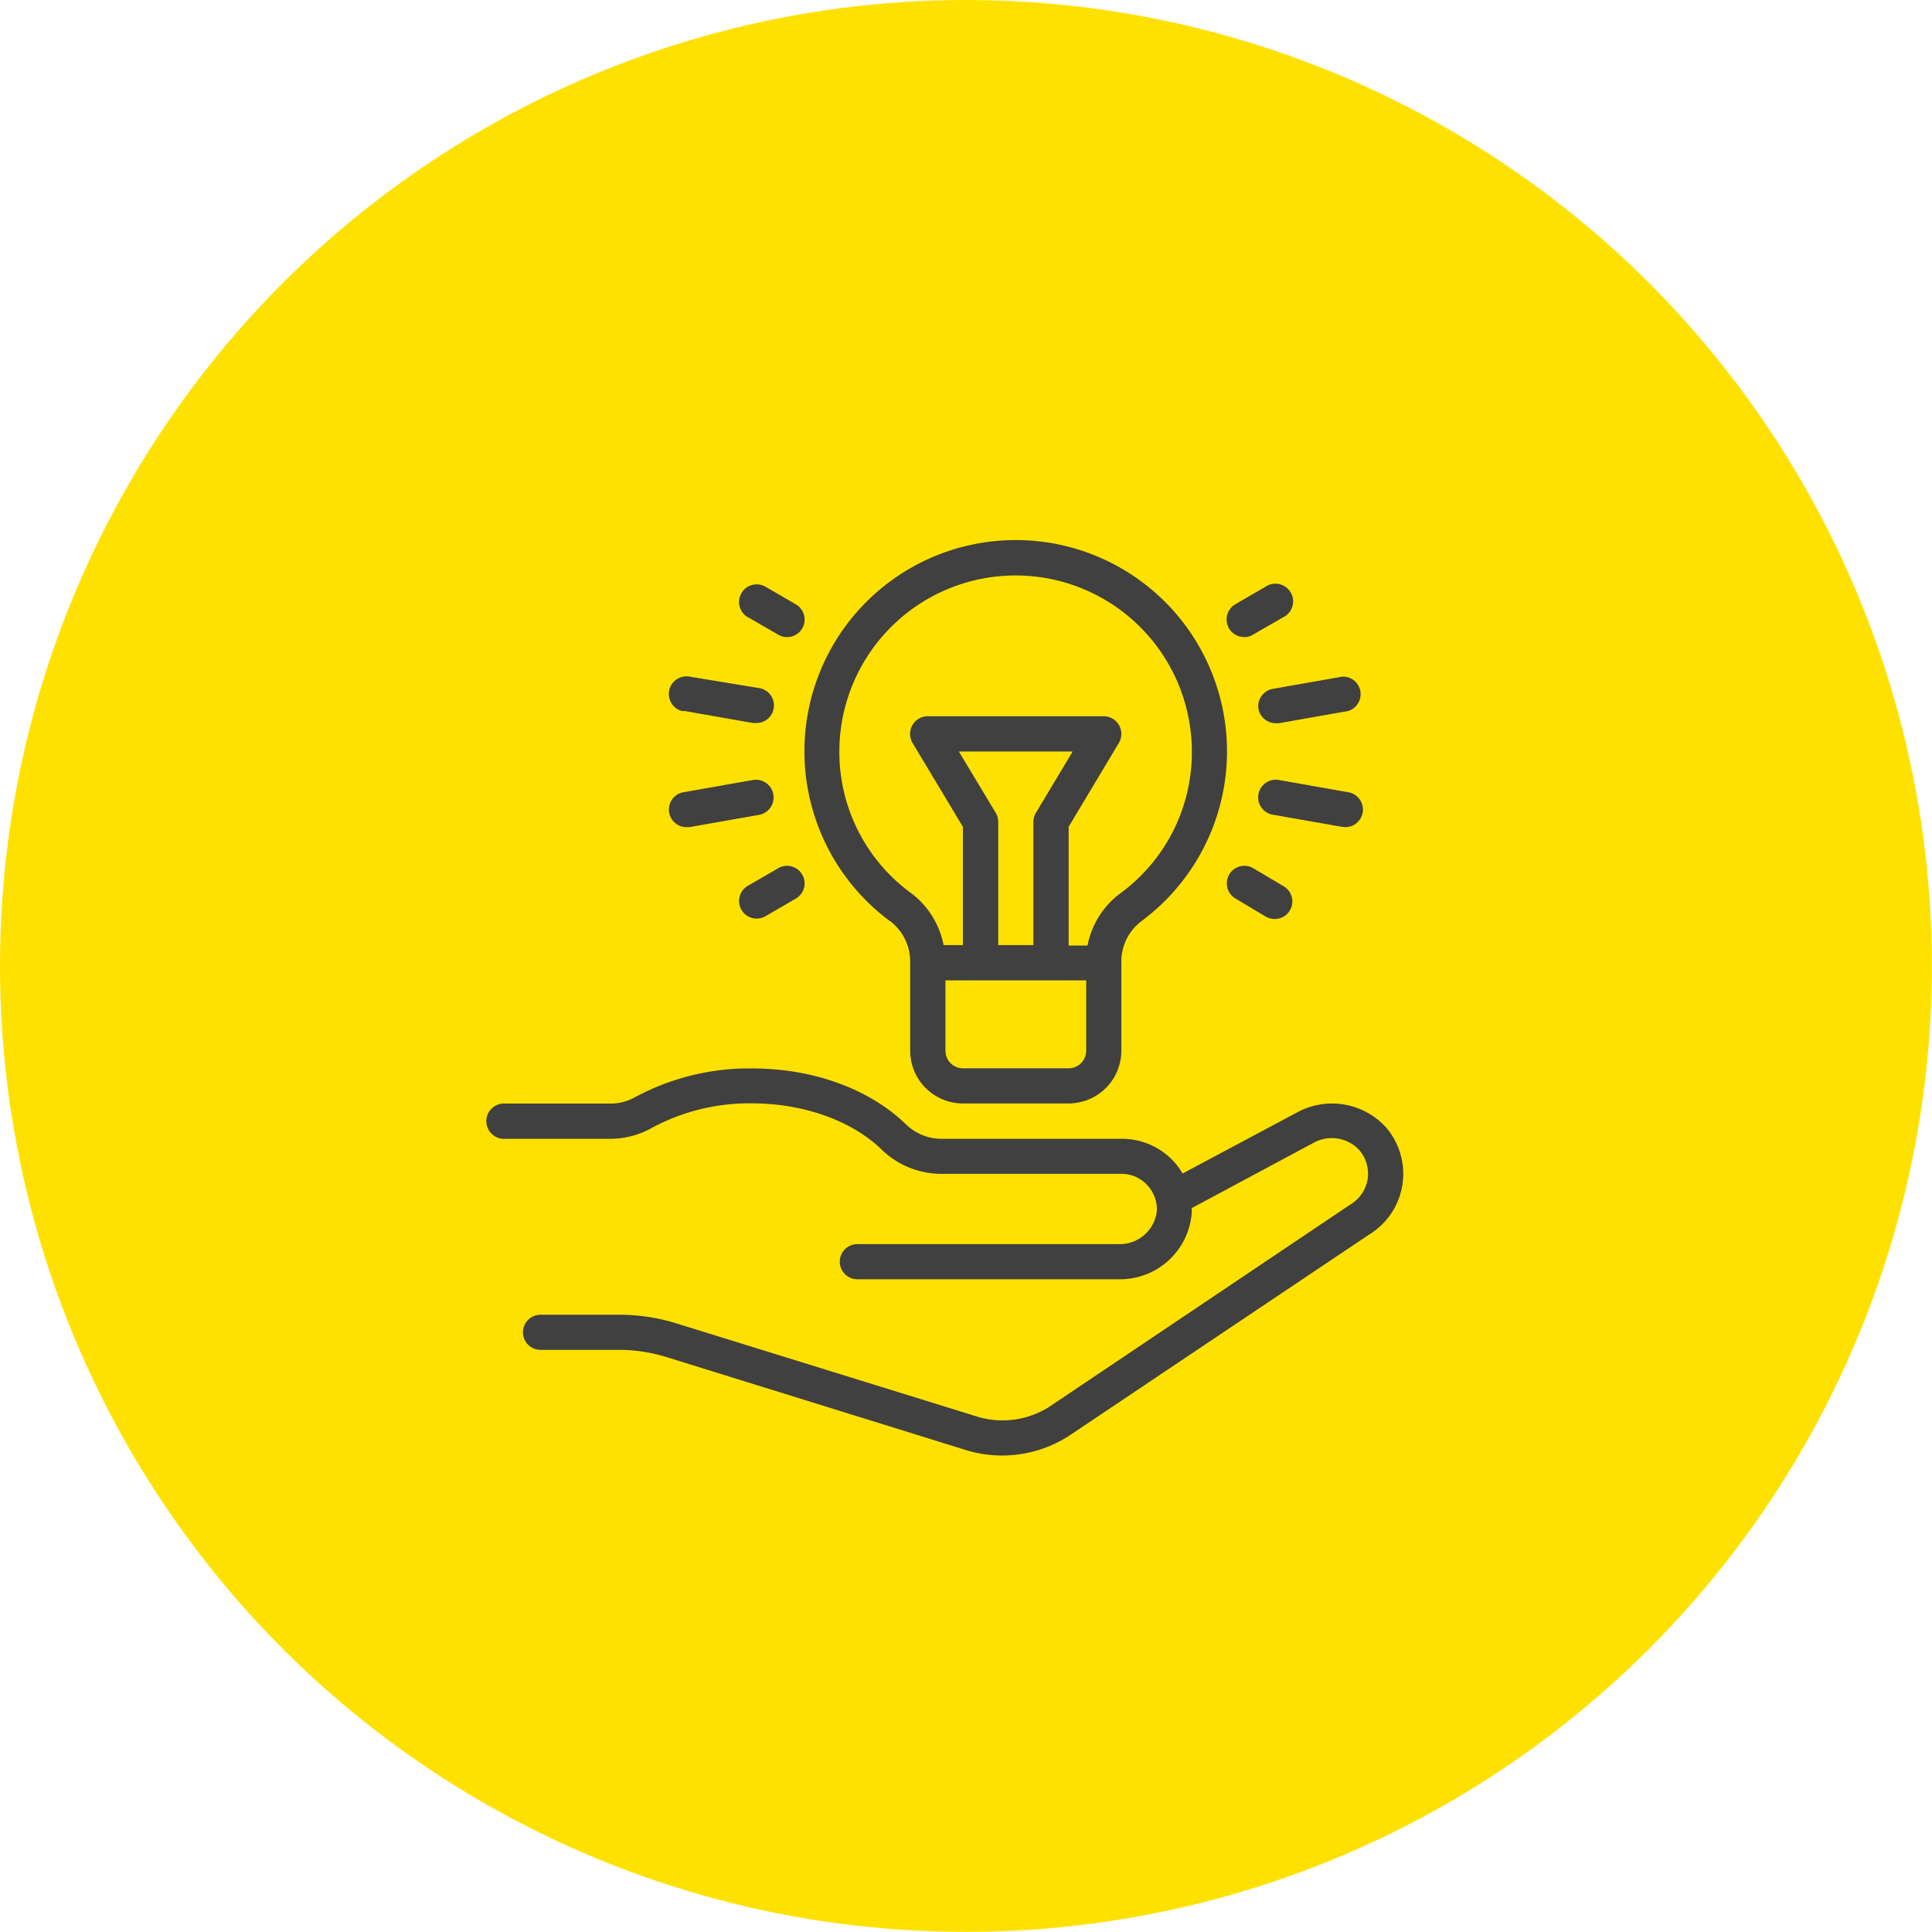
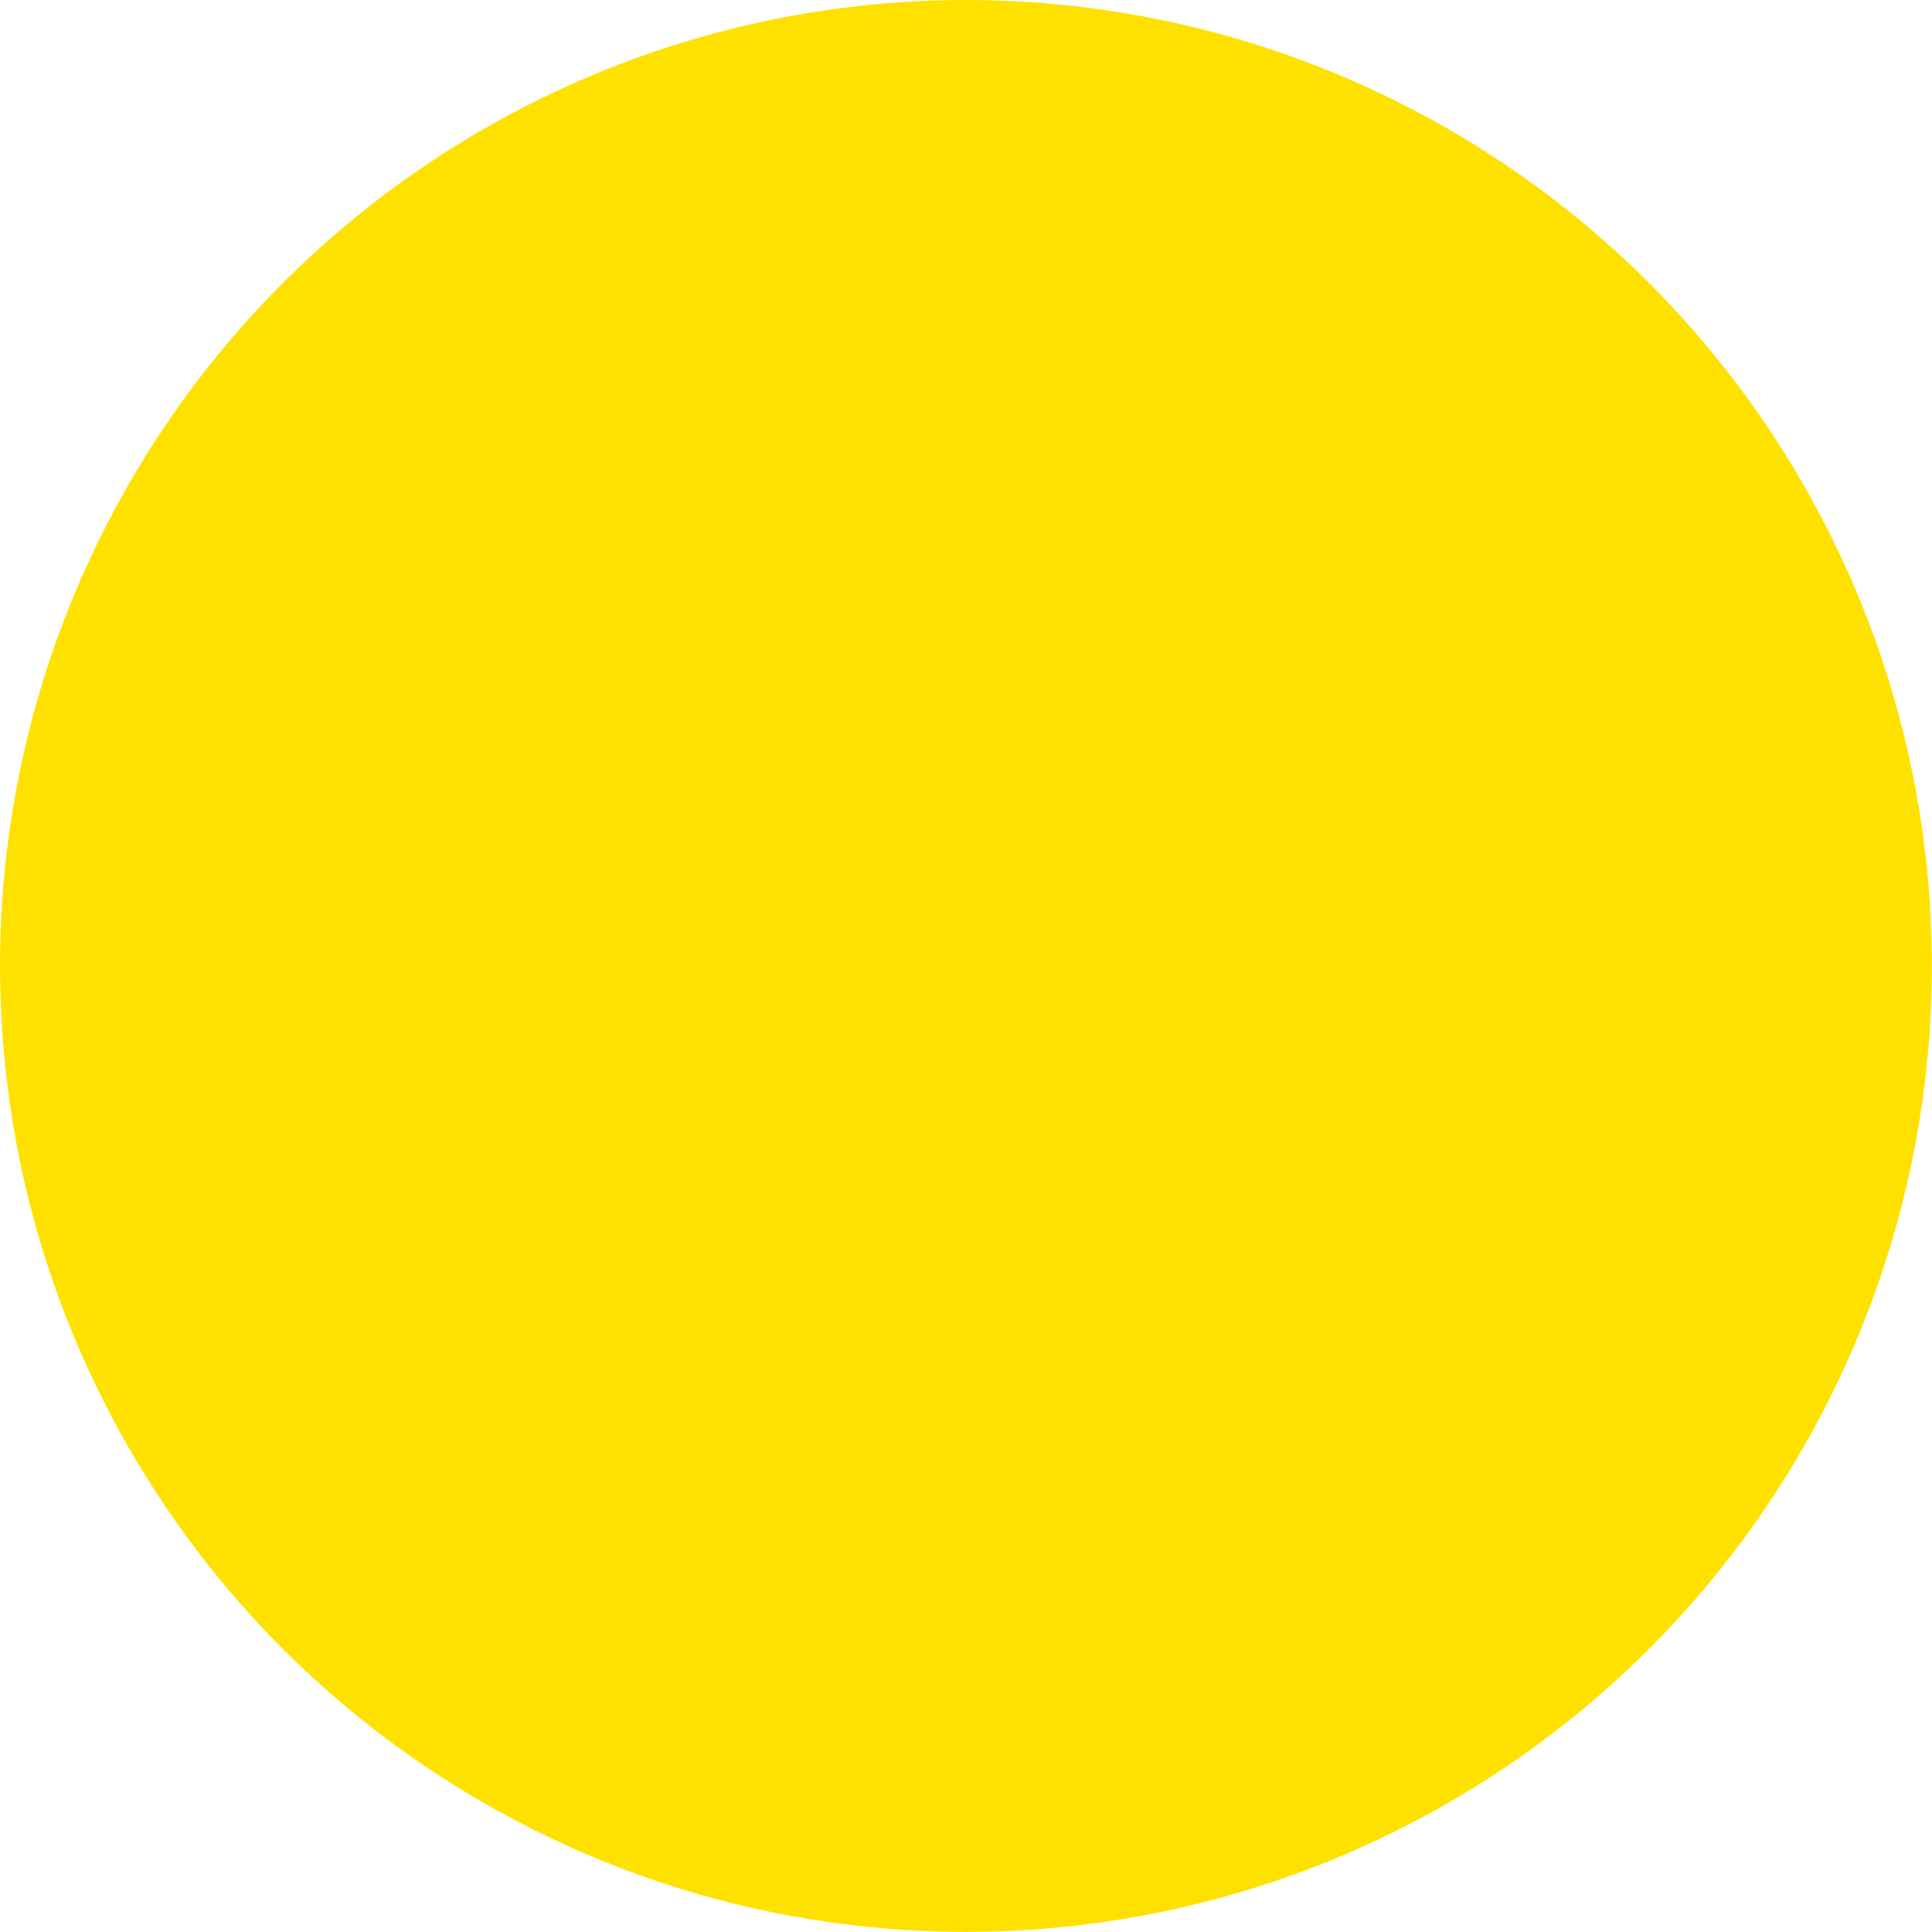
<svg xmlns="http://www.w3.org/2000/svg" viewBox="0 0 177.03 177.03">
  <defs>
    <style>.cls-1{fill:#ffe100;}.cls-2{fill:#404040;}</style>
  </defs>
  <g id="Ebene_2" data-name="Ebene 2">
    <g id="Ebene_1-2" data-name="Ebene 1">
      <circle class="cls-1" cx="88.51" cy="88.51" r="88.51" />
-       <path class="cls-2" d="M127,103.3a6.69,6.69,0,0,0-8.07-1.41l-10.57,5.64a6.25,6.25,0,0,0-.88-1.18,6.45,6.45,0,0,0-4.68-2H86.33a4.68,4.68,0,0,1-3.28-1.29c-3.36-3.28-8.52-5.16-14.16-5.16a22,22,0,0,0-10.74,2.66,4.55,4.55,0,0,1-2.25.56H46.31a1.62,1.62,0,1,0,0,3.23H55.9a7.82,7.82,0,0,0,3.83-1,18.77,18.77,0,0,1,9.16-2.25c4.73,0,9.18,1.59,11.91,4.25a7.87,7.87,0,0,0,5.53,2.21h16.42a3.17,3.17,0,0,1,2.34,1A3.23,3.23,0,0,1,106,111a3.42,3.42,0,0,1-3.5,3H78.56a1.61,1.61,0,0,0,0,3.22h23.92a6.59,6.59,0,0,0,6.72-6.1c0-.14,0-.28,0-.42l11.19-6a3.44,3.44,0,0,1,4.14.66,3.31,3.31,0,0,1,.79,2.67,3.34,3.34,0,0,1-1.57,2.33L96.11,128.93a8,8,0,0,1-6.42.92L62,121.27a17.64,17.64,0,0,0-5.25-.8H49.53a1.61,1.61,0,1,0,0,3.22h7.24a14.61,14.61,0,0,1,4.3.66l27.7,8.6a11.48,11.48,0,0,0,3.07.42,11.36,11.36,0,0,0,6-1.73l27.62-18.52A6.52,6.52,0,0,0,127,103.3ZM81.59,84.42a4.66,4.66,0,0,1,1.81,3.77v8.09a4.84,4.84,0,0,0,4.84,4.83h9.68a4.84,4.84,0,0,0,4.83-4.83V88.19a4.64,4.64,0,0,1,1.82-3.77,19.36,19.36,0,1,0-23,0ZM99.53,96.28a1.61,1.61,0,0,1-1.61,1.61H88.24a1.61,1.61,0,0,1-1.61-1.61V89.83h12.9Zm-8.29-21.8-3.38-5.62H98.29l-3.37,5.62a1.62,1.62,0,0,0-.23.83V86.6H91.47V75.31A1.62,1.62,0,0,0,91.24,74.48Zm1.84-21.75a16.15,16.15,0,0,1,16.13,16.13,16,16,0,0,1-6.56,13,7.8,7.8,0,0,0-3,4.78H97.92V75.76l4.6-7.68a1.62,1.62,0,0,0-1.38-2.45H85a1.62,1.62,0,0,0-1.38,2.45l4.61,7.68V86.6H86.46a7.8,7.8,0,0,0-3-4.78,16,16,0,0,1-6.55-13A16.15,16.15,0,0,1,93.08,52.73ZM68.53,56.55l2.79,1.61a1.57,1.57,0,0,0,.81.22,1.61,1.61,0,0,0,.8-3l-2.79-1.62a1.61,1.61,0,0,0-1.61,2.8Zm46.3,23a1.61,1.61,0,0,0-1.61,2.79L116,84a1.72,1.72,0,0,0,.81.21,1.61,1.61,0,0,0,.81-3ZM62.62,65.13,69,66.25l.29,0a1.61,1.61,0,0,0,.27-3.2L63.18,62a1.61,1.61,0,1,0-.56,3.18Zm60.64,10.66a1.61,1.61,0,0,0,.27-3.2l-6.35-1.12a1.61,1.61,0,0,0-.56,3.18L123,75.77Zm-60.36,0,.28,0,6.35-1.12A1.61,1.61,0,1,0,69,71.47l-6.35,1.12a1.61,1.61,0,0,0,.28,3.2Zm52.41-10.85a1.62,1.62,0,0,0,1.59,1.33l.28,0,6.35-1.12A1.61,1.61,0,0,0,123,62l-6.36,1.12A1.62,1.62,0,0,0,115.31,64.94Zm-44,14.62-2.79,1.61a1.61,1.61,0,0,0,.81,3,1.65,1.65,0,0,0,.8-.21l2.79-1.62a1.61,1.61,0,0,0-1.61-2.79ZM114,58.38a1.56,1.56,0,0,0,.8-.22l2.8-1.61a1.62,1.62,0,1,0-1.62-2.8l-2.79,1.62a1.61,1.61,0,0,0,.81,3Z" />
    </g>
  </g>
</svg>